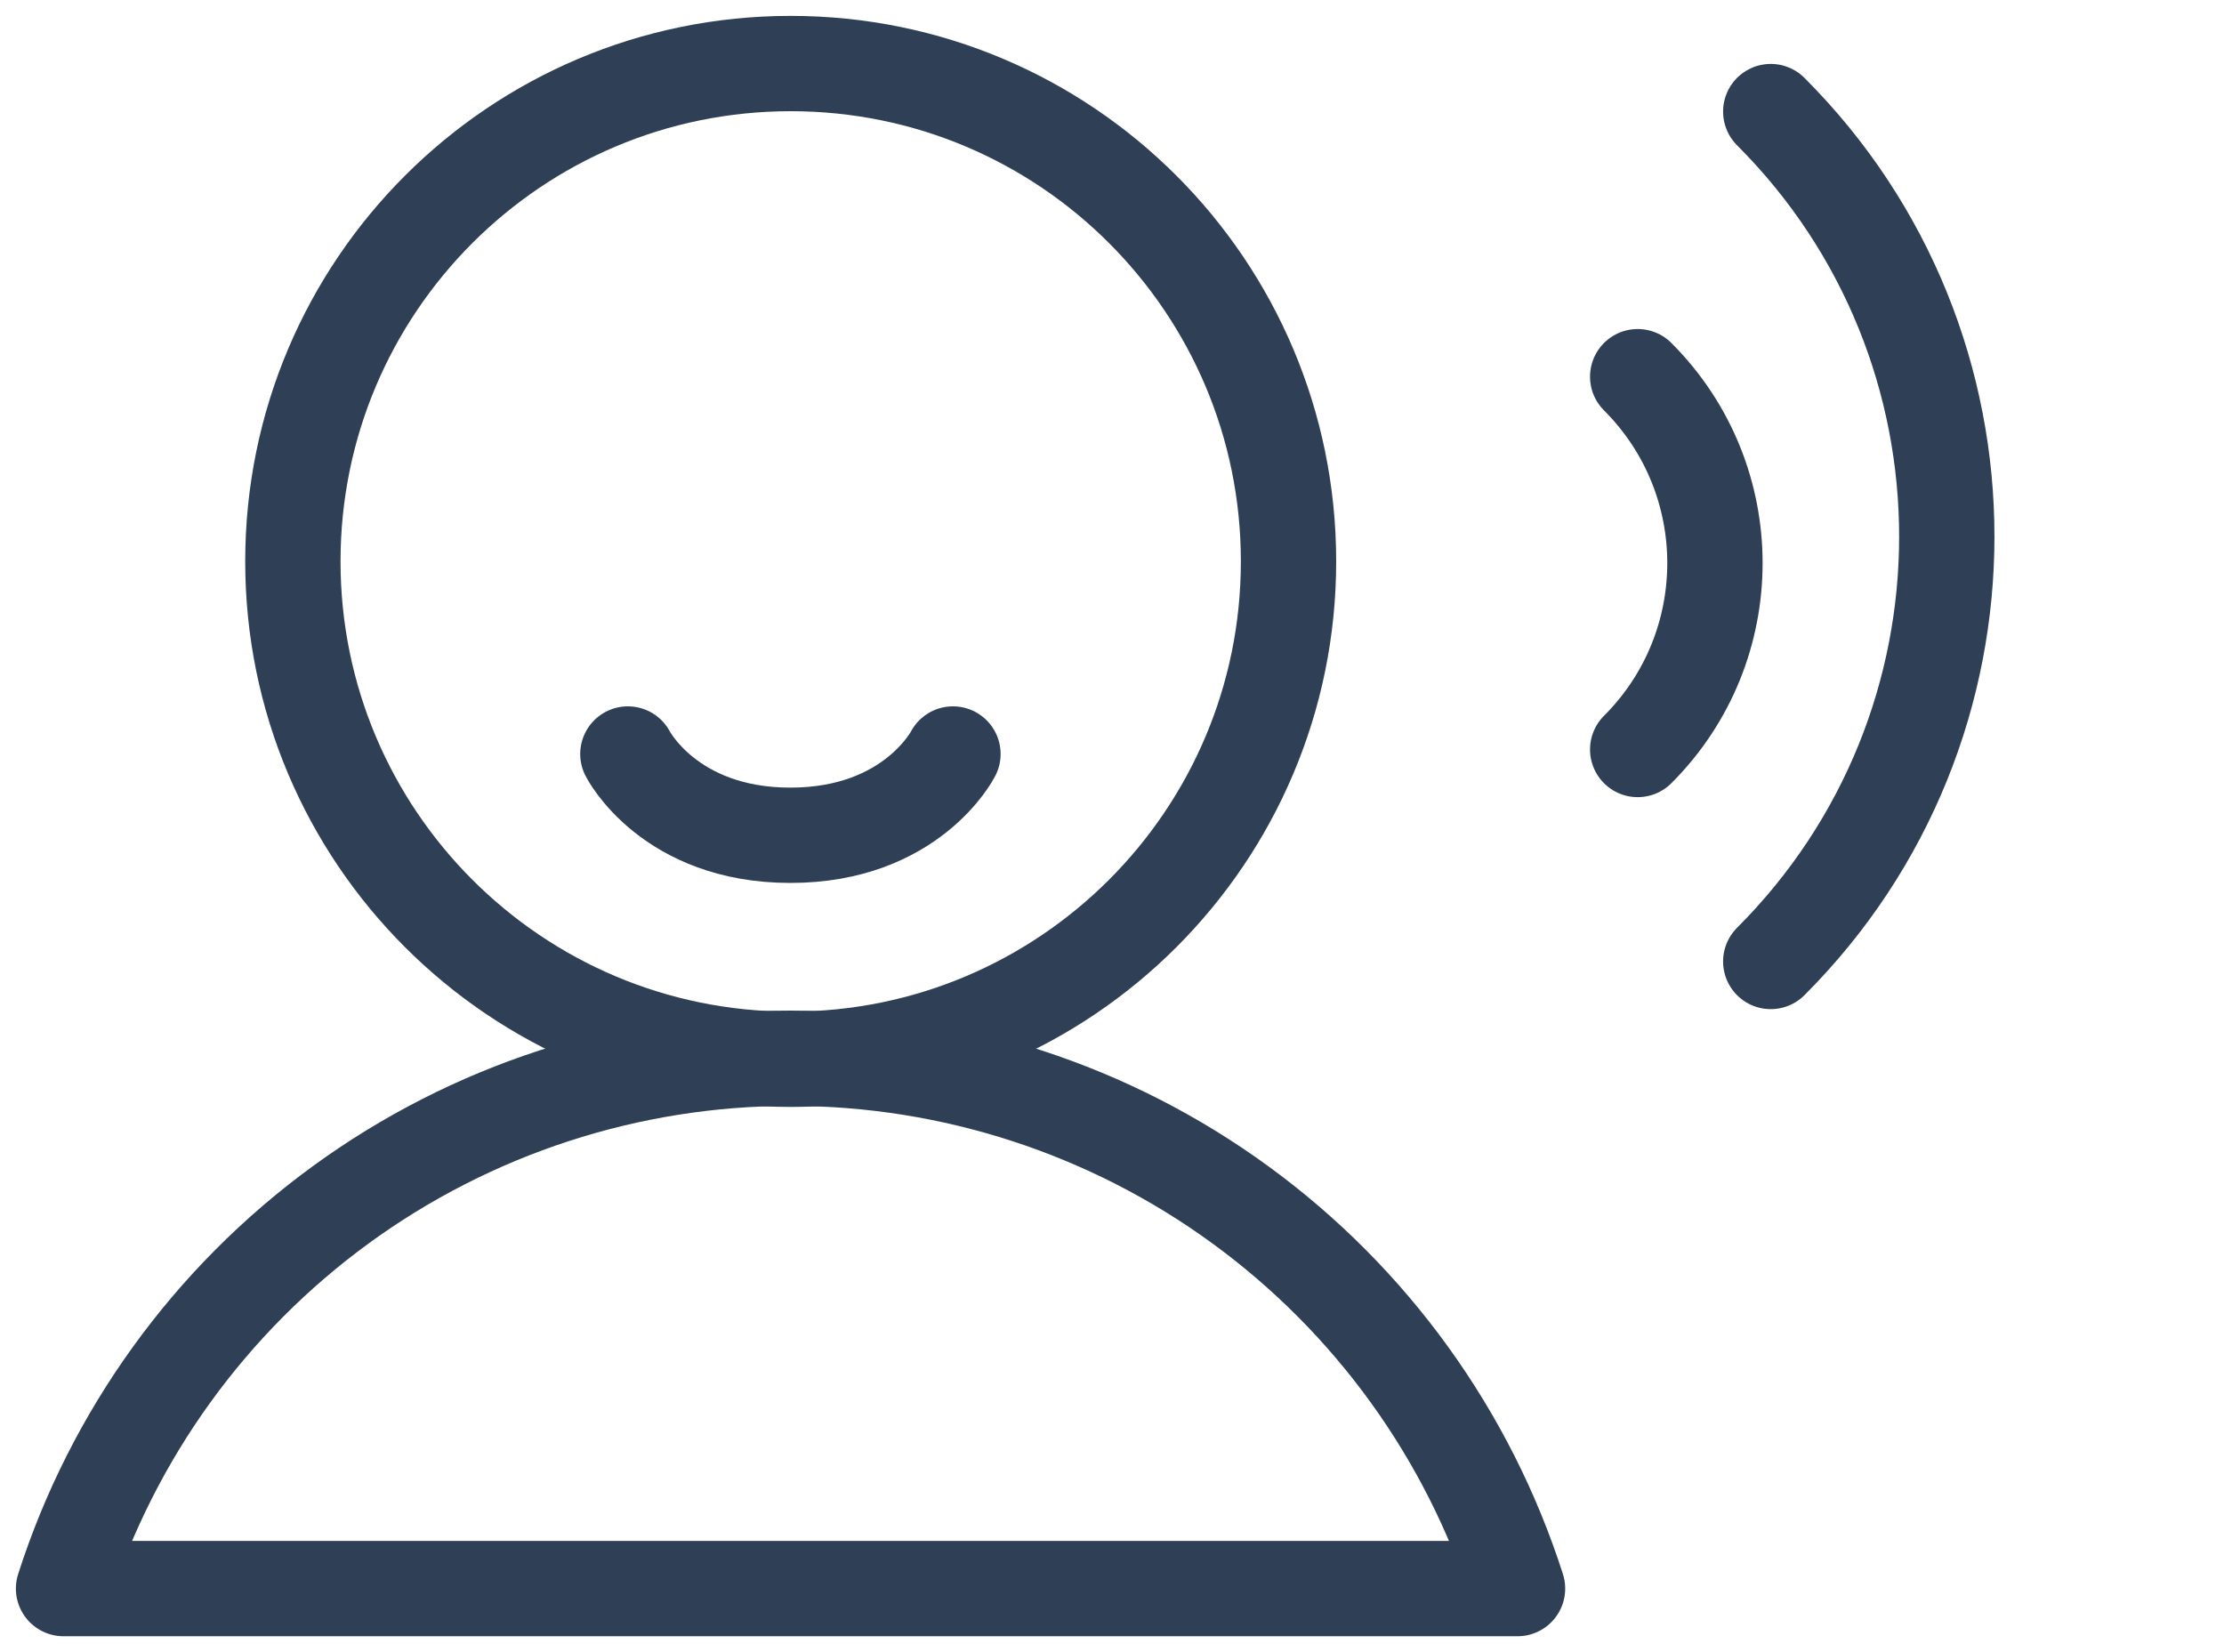
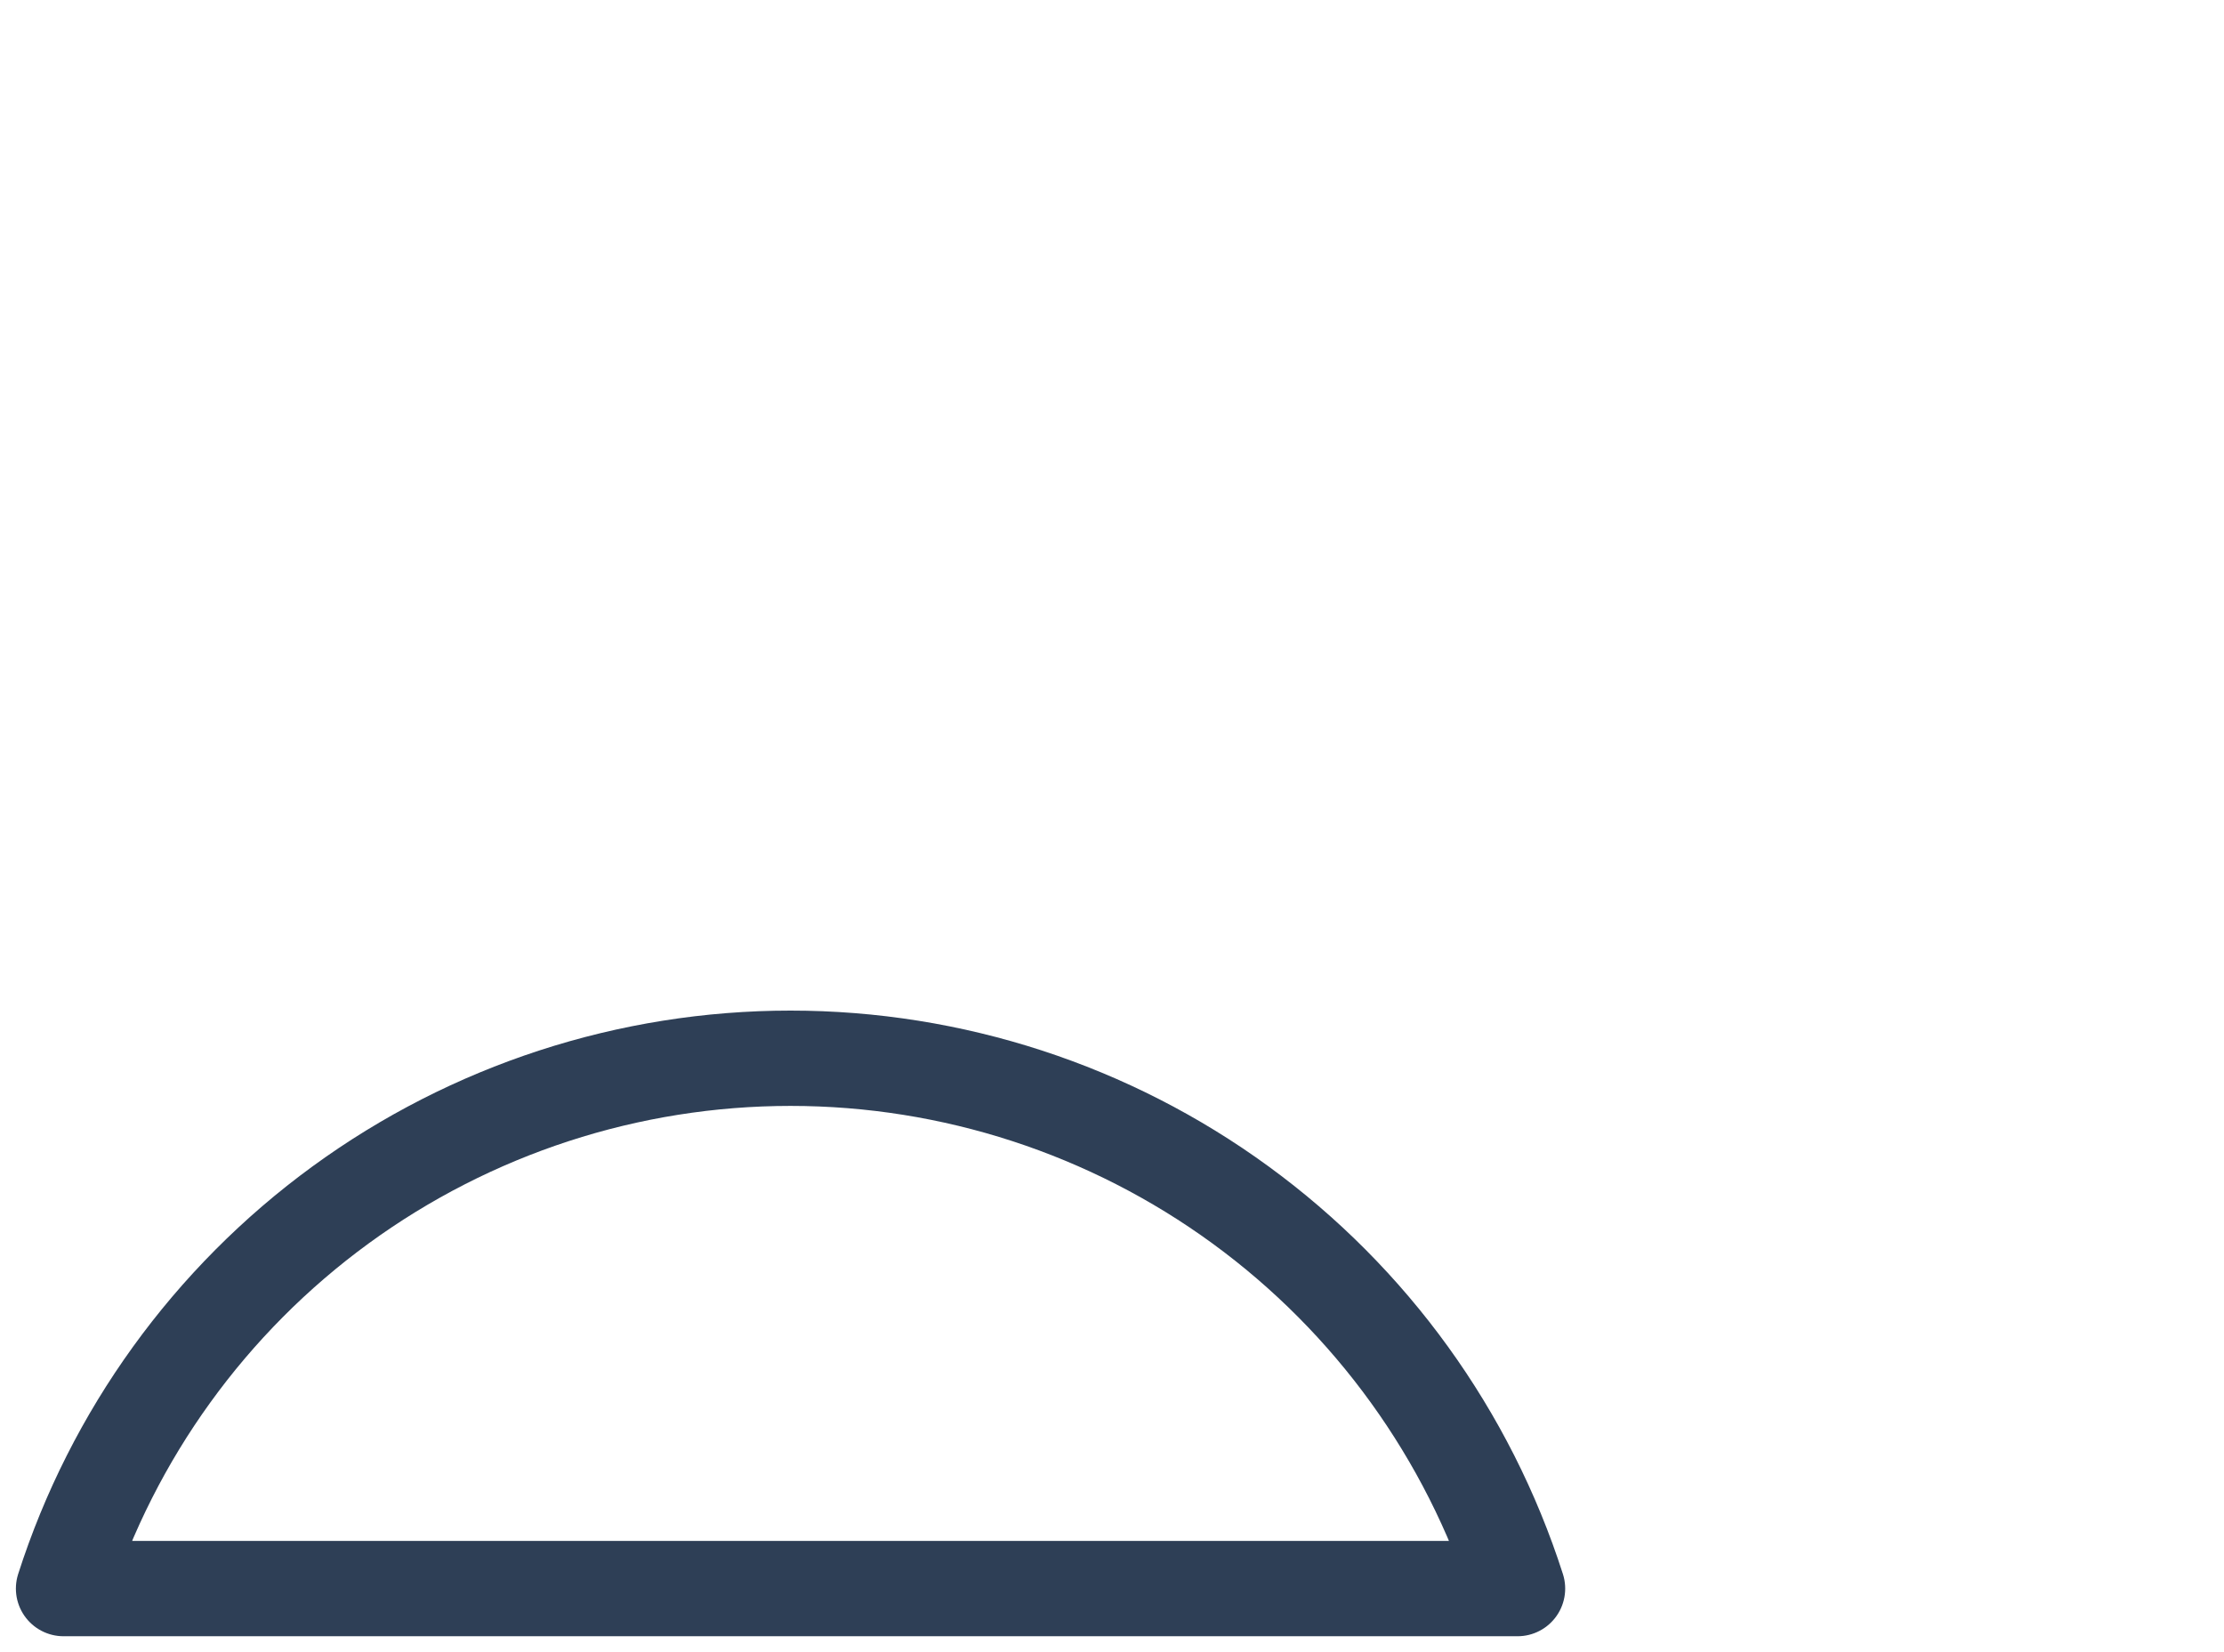
<svg xmlns="http://www.w3.org/2000/svg" fill="none" viewBox="0 0 35 26" height="26" width="35">
  <path stroke-linejoin="round" stroke-linecap="round" stroke-width="1.5" stroke="#2E3F56" d="M23.882 25C23.105 22.576 21.578 20.462 19.522 18.962C17.466 17.462 14.986 16.654 12.441 16.654C9.896 16.654 7.417 17.462 5.36 18.962C3.304 20.462 1.777 22.576 1 25H23.882Z" />
-   <path stroke-linejoin="round" stroke-linecap="round" stroke-width="1.5" stroke="#2E3F56" d="M12.444 16.67C16.771 16.67 20.278 13.162 20.278 8.835C20.278 4.508 16.771 1 12.444 1C8.116 1 4.609 4.508 4.609 8.835C4.609 13.162 8.116 16.67 12.444 16.67Z" />
-   <path stroke-linejoin="round" stroke-linecap="round" stroke-width="1.5" stroke="#2E3F56" d="M14.997 11.866C14.997 11.866 14.347 13.145 12.439 13.145C10.531 13.145 9.881 11.866 9.881 11.866" />
-   <path stroke-linecap="round" stroke-width="1.5" stroke="#2E3F56" d="M27.867 15.131C31.561 11.438 31.561 5.449 27.867 1.756" />
-   <path stroke-linecap="round" stroke-width="1.5" stroke="#2E3F56" d="M25.773 11.795C27.394 10.175 27.394 7.548 25.773 5.928" />
</svg>